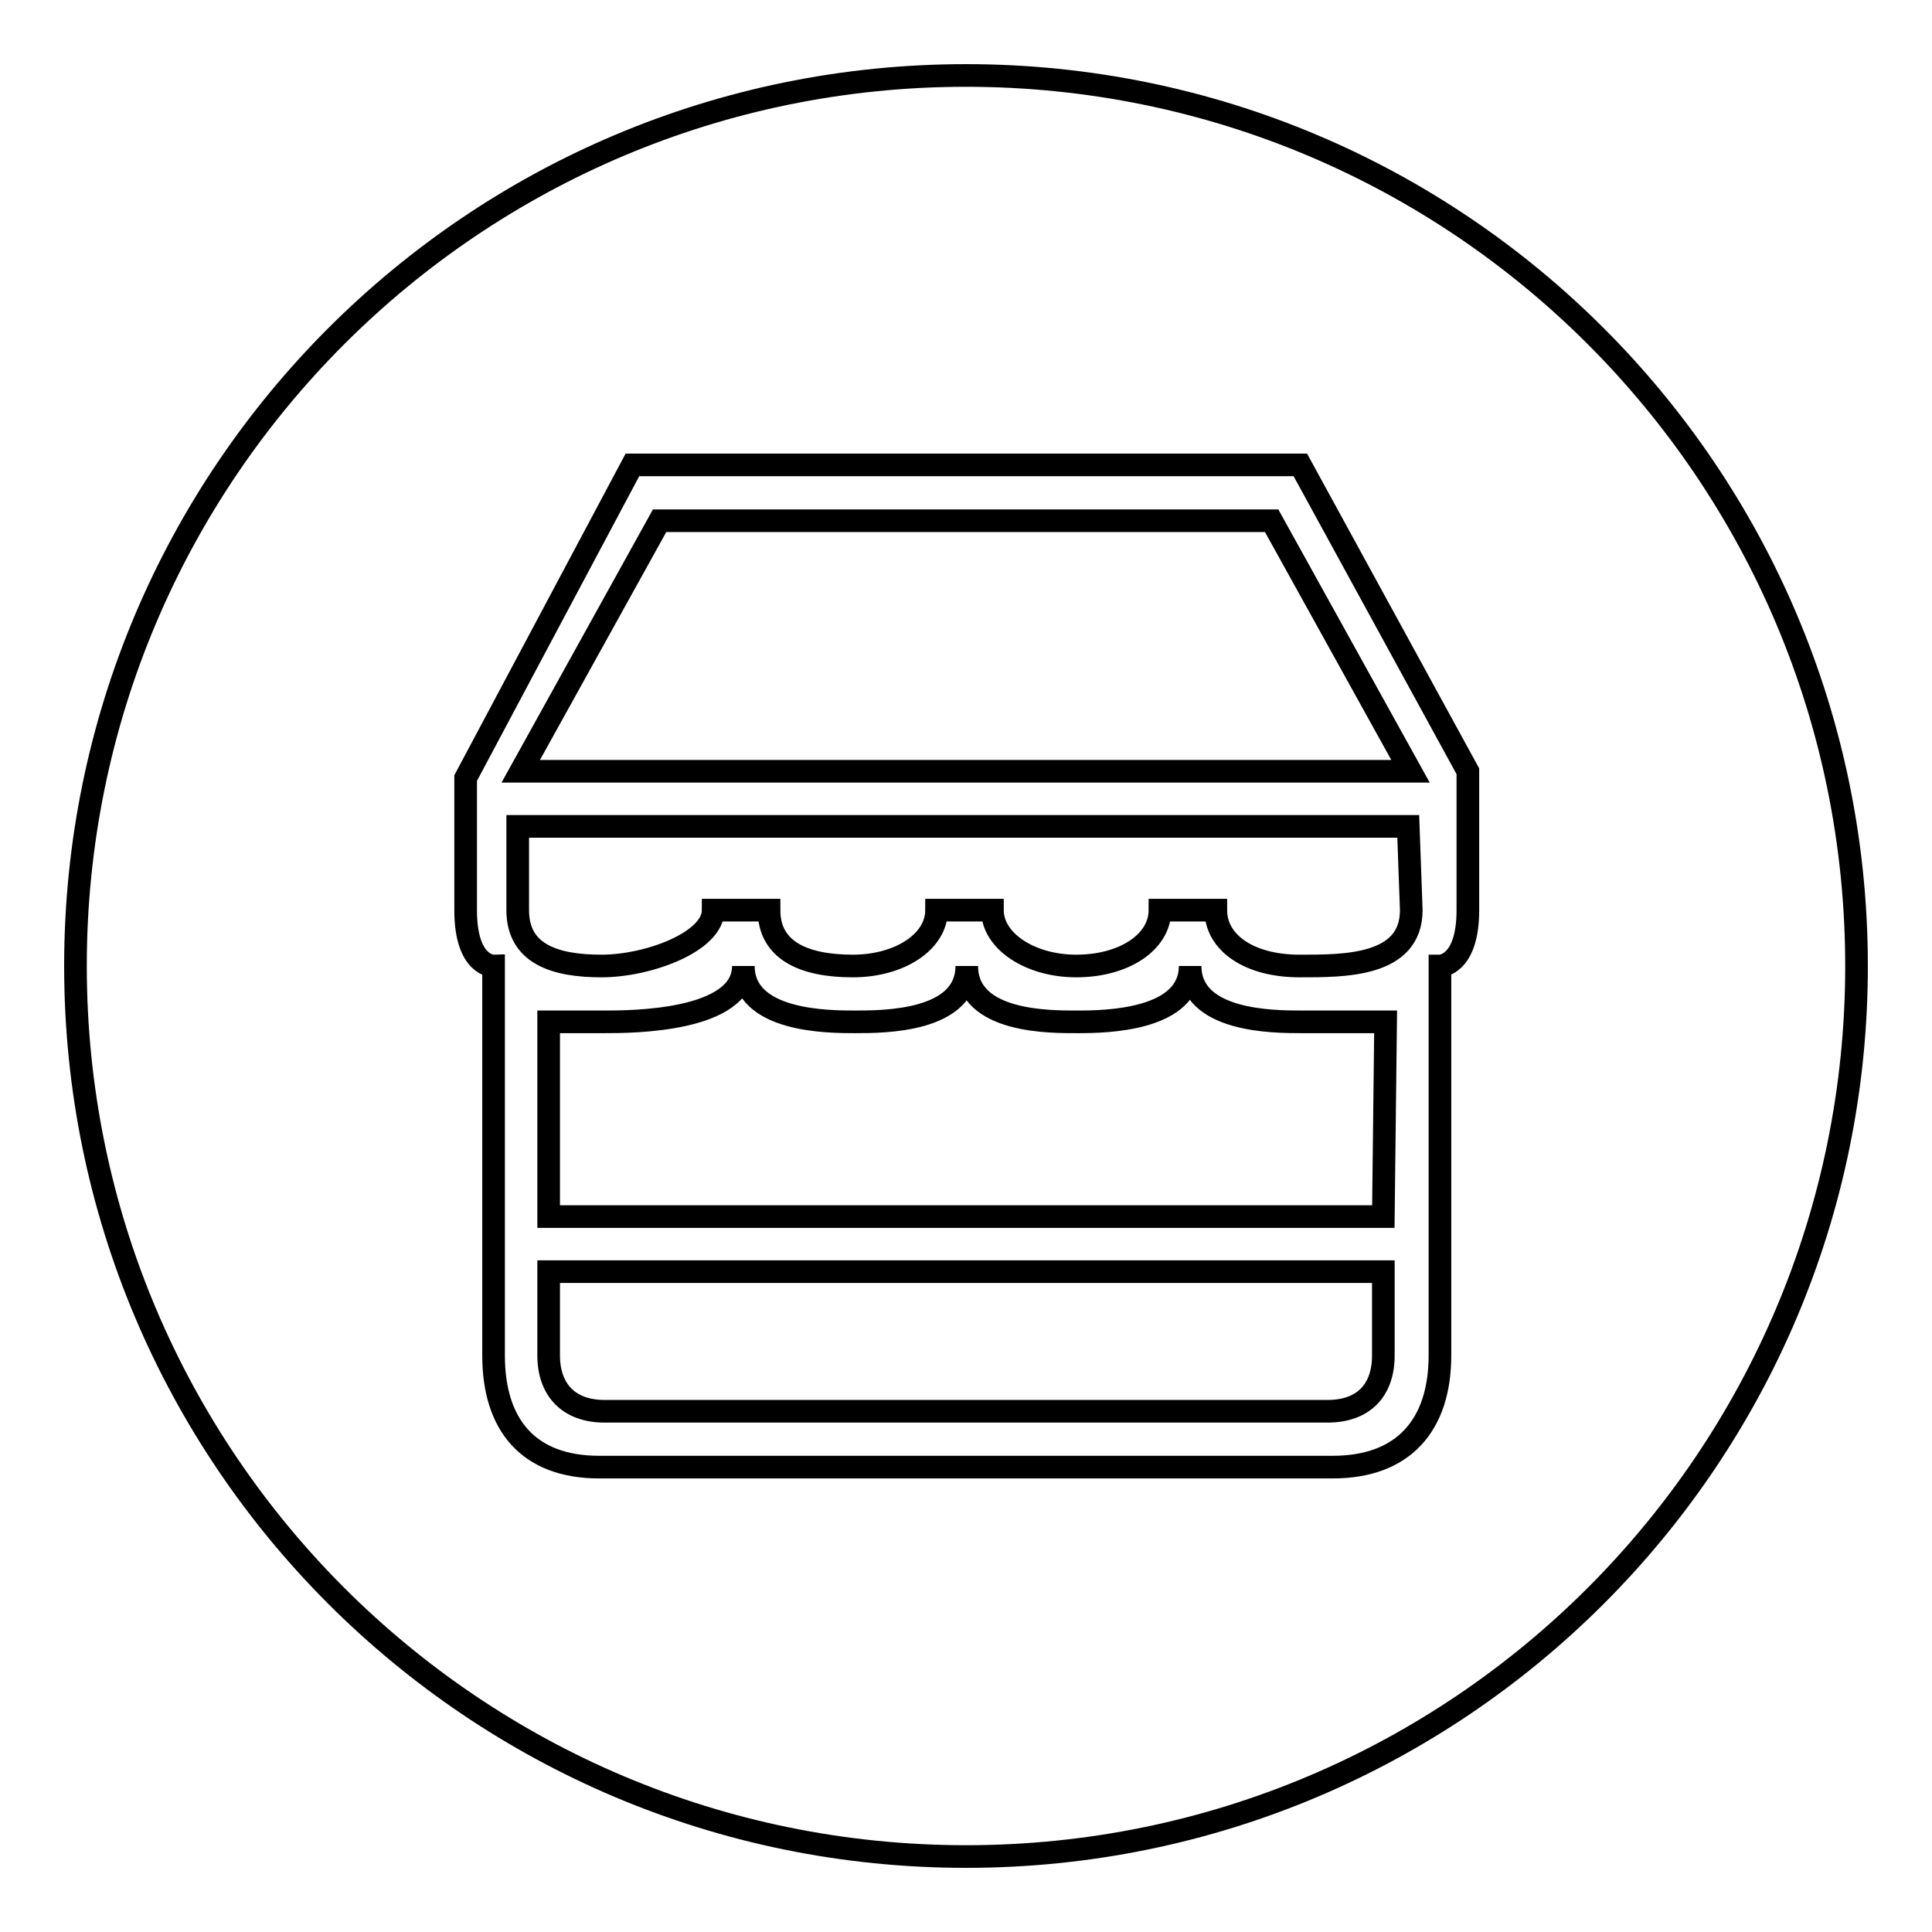
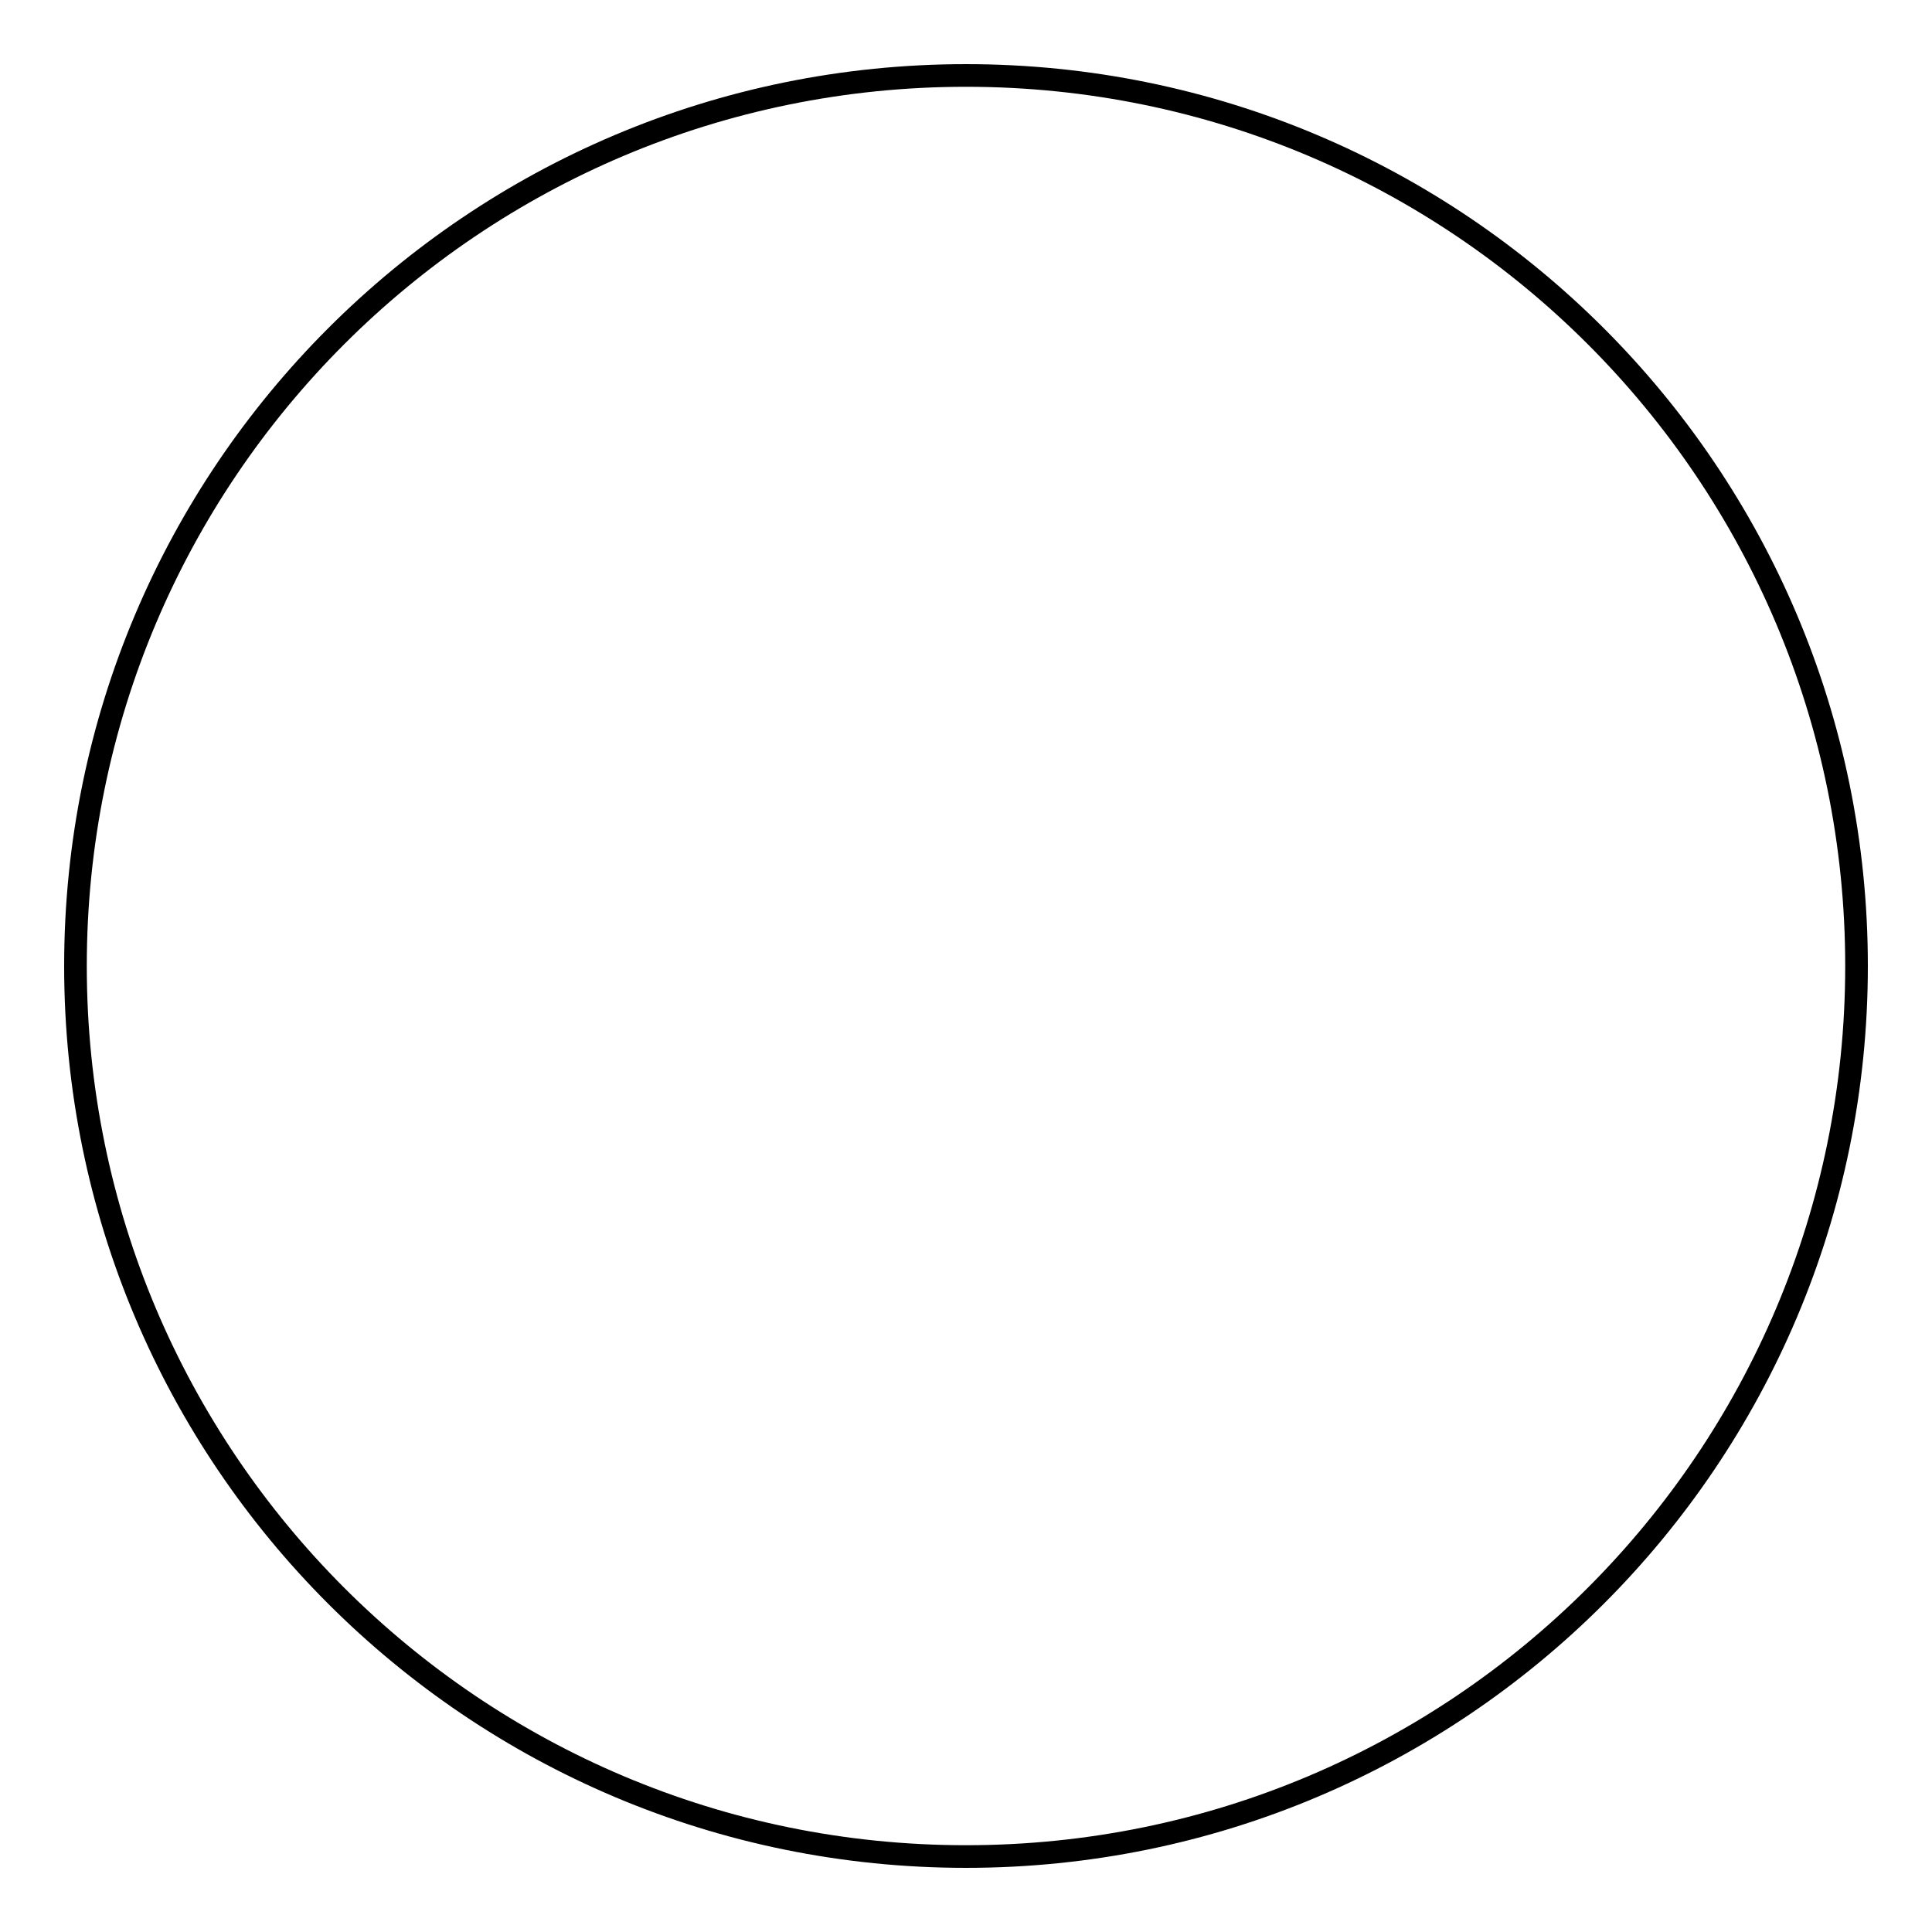
<svg xmlns="http://www.w3.org/2000/svg" version="1.1" x="0px" y="0px" viewBox="0 0 256 256" enable-background="new 0 0 256 256" xml:space="preserve">
  <g>
    <g>
      <path stroke-width="3" fill-opacity="0" stroke="#000000" d="M10,128c0,65.2,52.8,118,118,118c65.2,0,118-52.8,118-118c0-65.2-52.8-118-118-118C62.8,10,10,62.8,10,128z" />
-       <path stroke-width="3" fill-opacity="0" stroke="#000000" d="M172.3,61.6H83.8l-22.1,41.5c0,0,0,15.1,0,17.5c0,7.5,3.7,7.4,3.7,7.4v51.6c0,9.2,4.6,14.8,14,14.8h97.2c9.4,0,14.2-5.6,14.2-14.8V128c0,0,3.7,0,3.7-7.4c0-4.6,0-18.4,0-18.4L172.3,61.6z M183.3,179.6c0,4.6-2.6,7.4-7.4,7.4H80.1c-4.7,0-7.4-2.8-7.4-7.4v-11.1h110.6V179.6L183.3,179.6z M183.3,161.2H72.7v-25.8c0,0,4.2,0,7.4,0c3.4,0,18.4,0,18.4-7.4c0,7.4,11.3,7.4,14.8,7.4c3.8,0,14.8,0,14.8-7.4c0,7.6,11.3,7.4,14.8,7.4c3.7,0,14.8-0.2,14.8-7.4c0,7.4,11.1,7.4,14.8,7.4c3.5,0,11.1,0,11.1,0L183.3,161.2L183.3,161.2z M187,120.6c0,7.5-9,7.4-14.8,7.4c-6.7,0-11.1-3.1-11.1-7.4h-7.4c0,4.2-4.7,7.4-11.1,7.4c-6.1,0-11.1-3.3-11.1-7.4h-7.4c0,4.2-4.9,7.4-11.1,7.4c-6.4,0-11.1-2-11.1-7.4h-7.4c0,4.2-8.6,7.4-14.8,7.4c-6.2,0-11.1-1.6-11.1-7.4v-11.1h118L187,120.6L187,120.6z M69,102.2L87.4,69h81.1l18.4,33.2H69z" />
    </g>
  </g>
</svg>